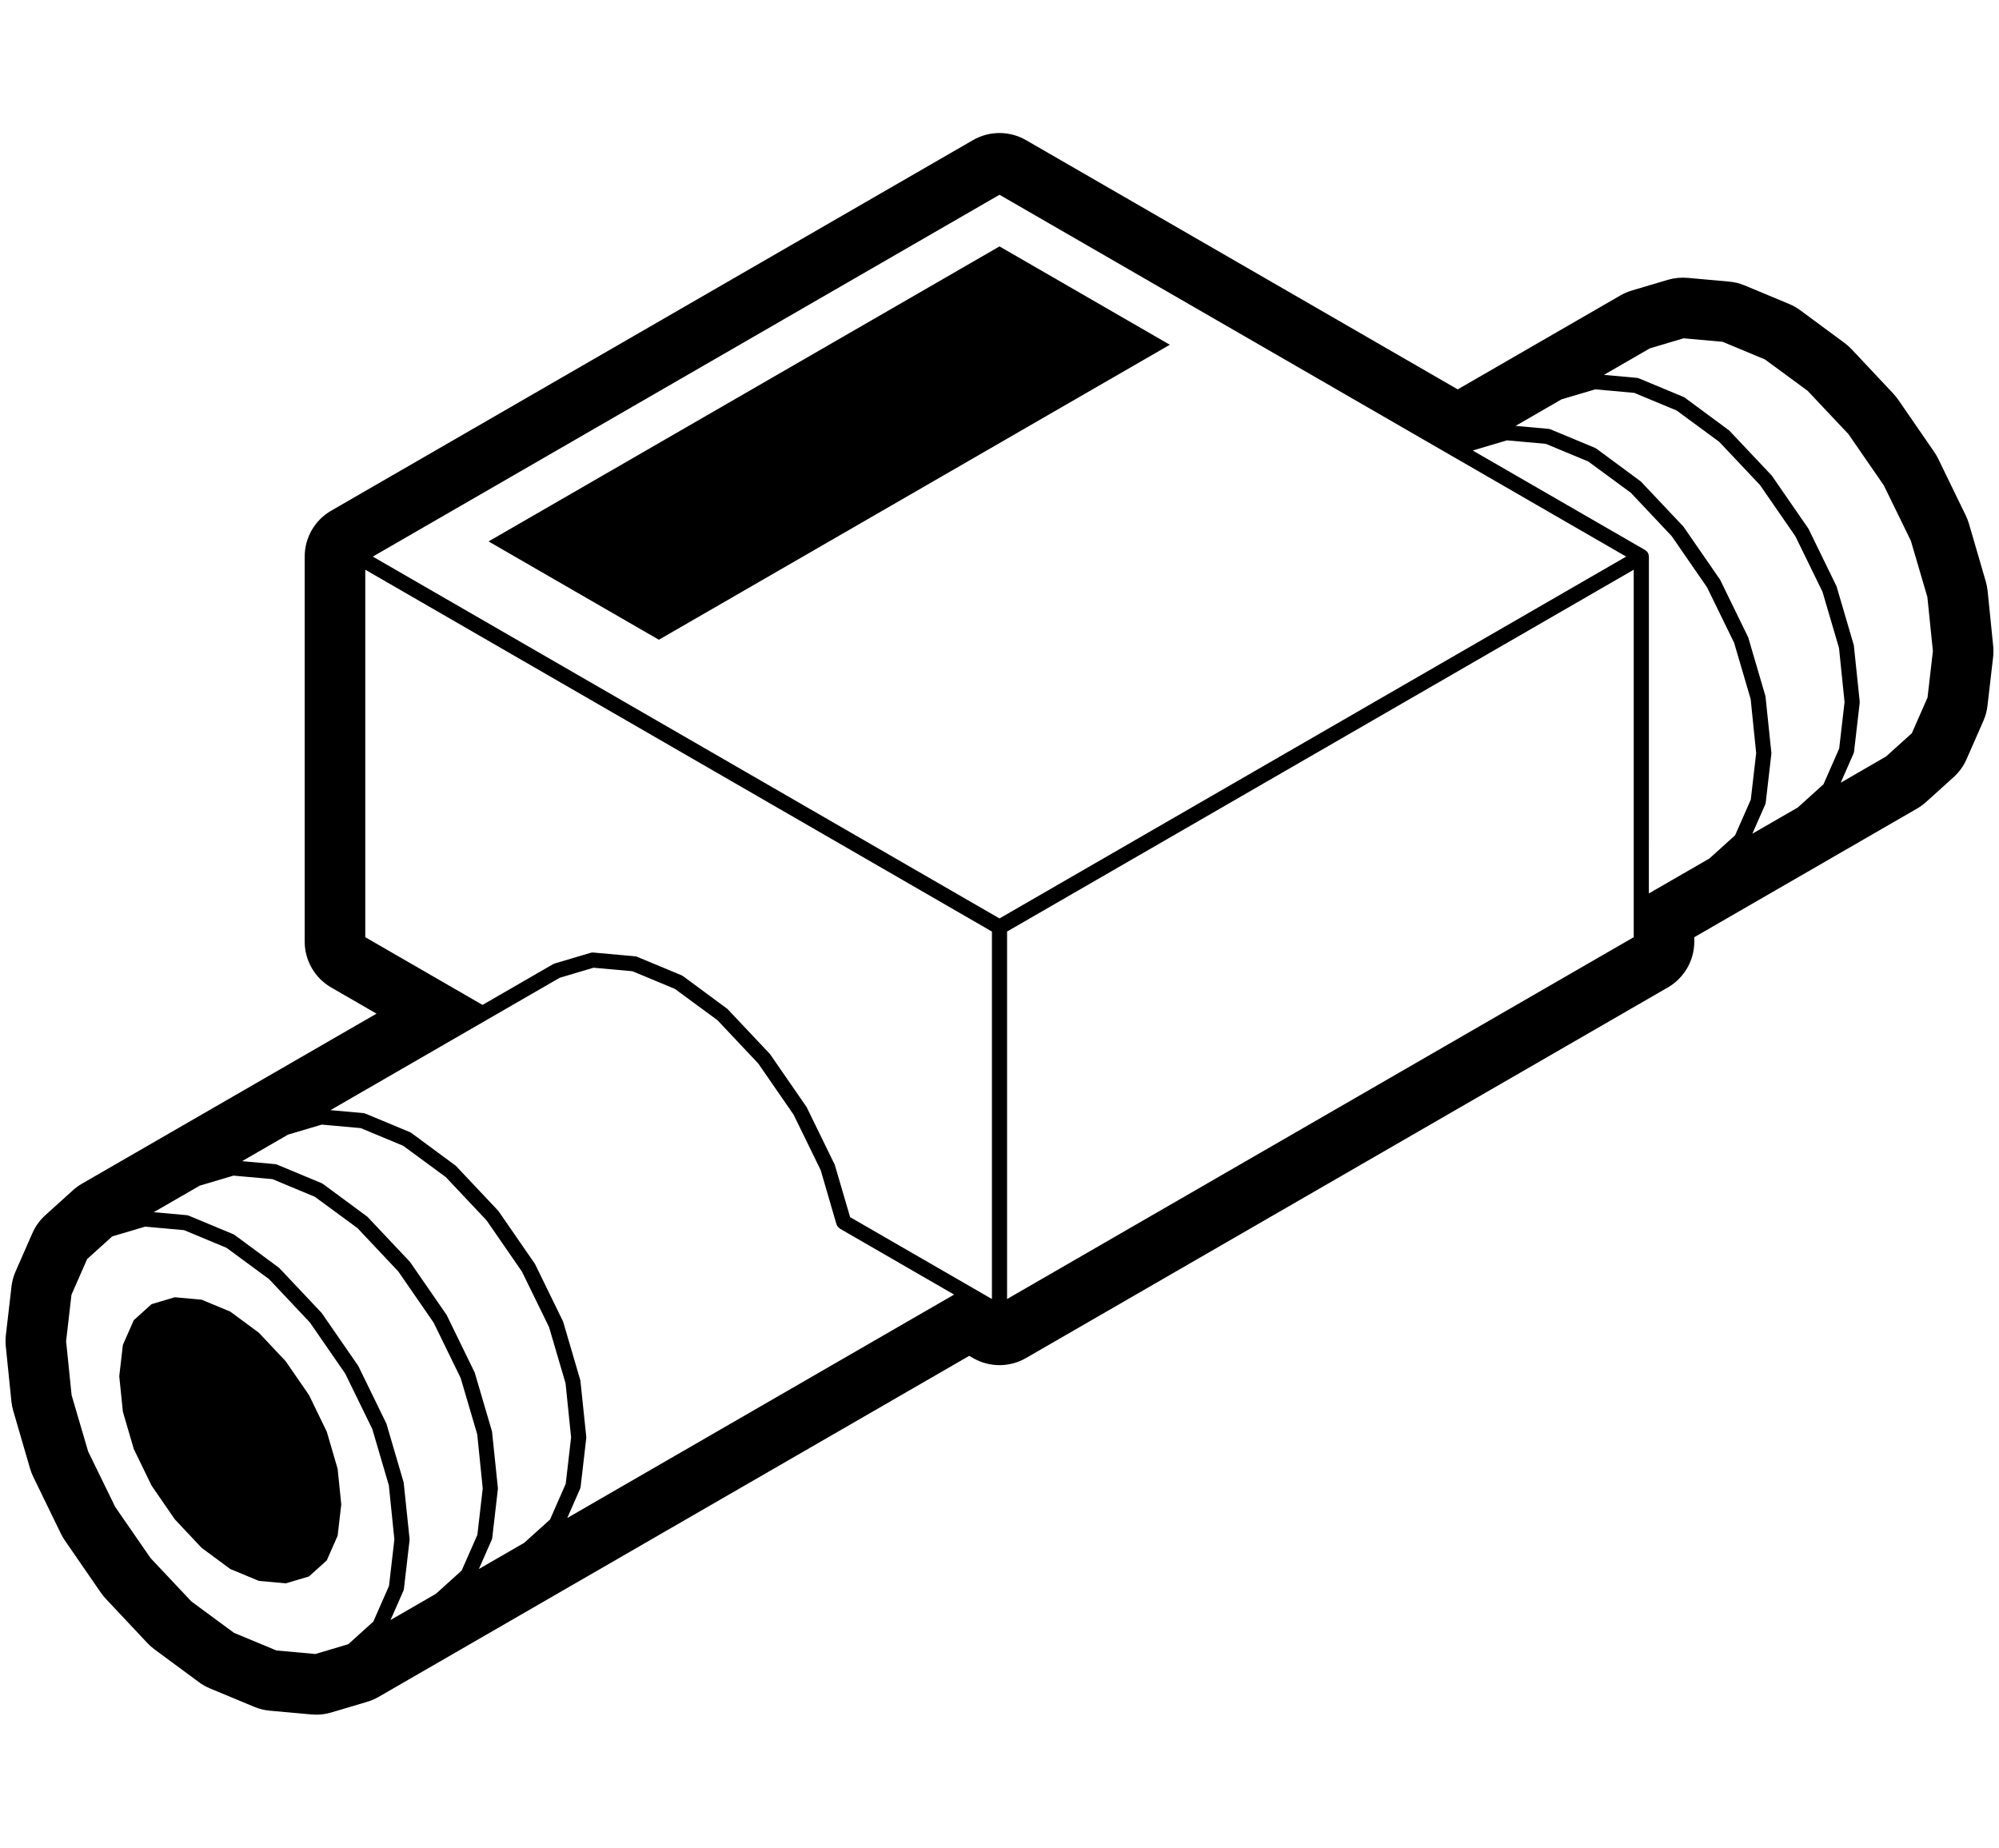
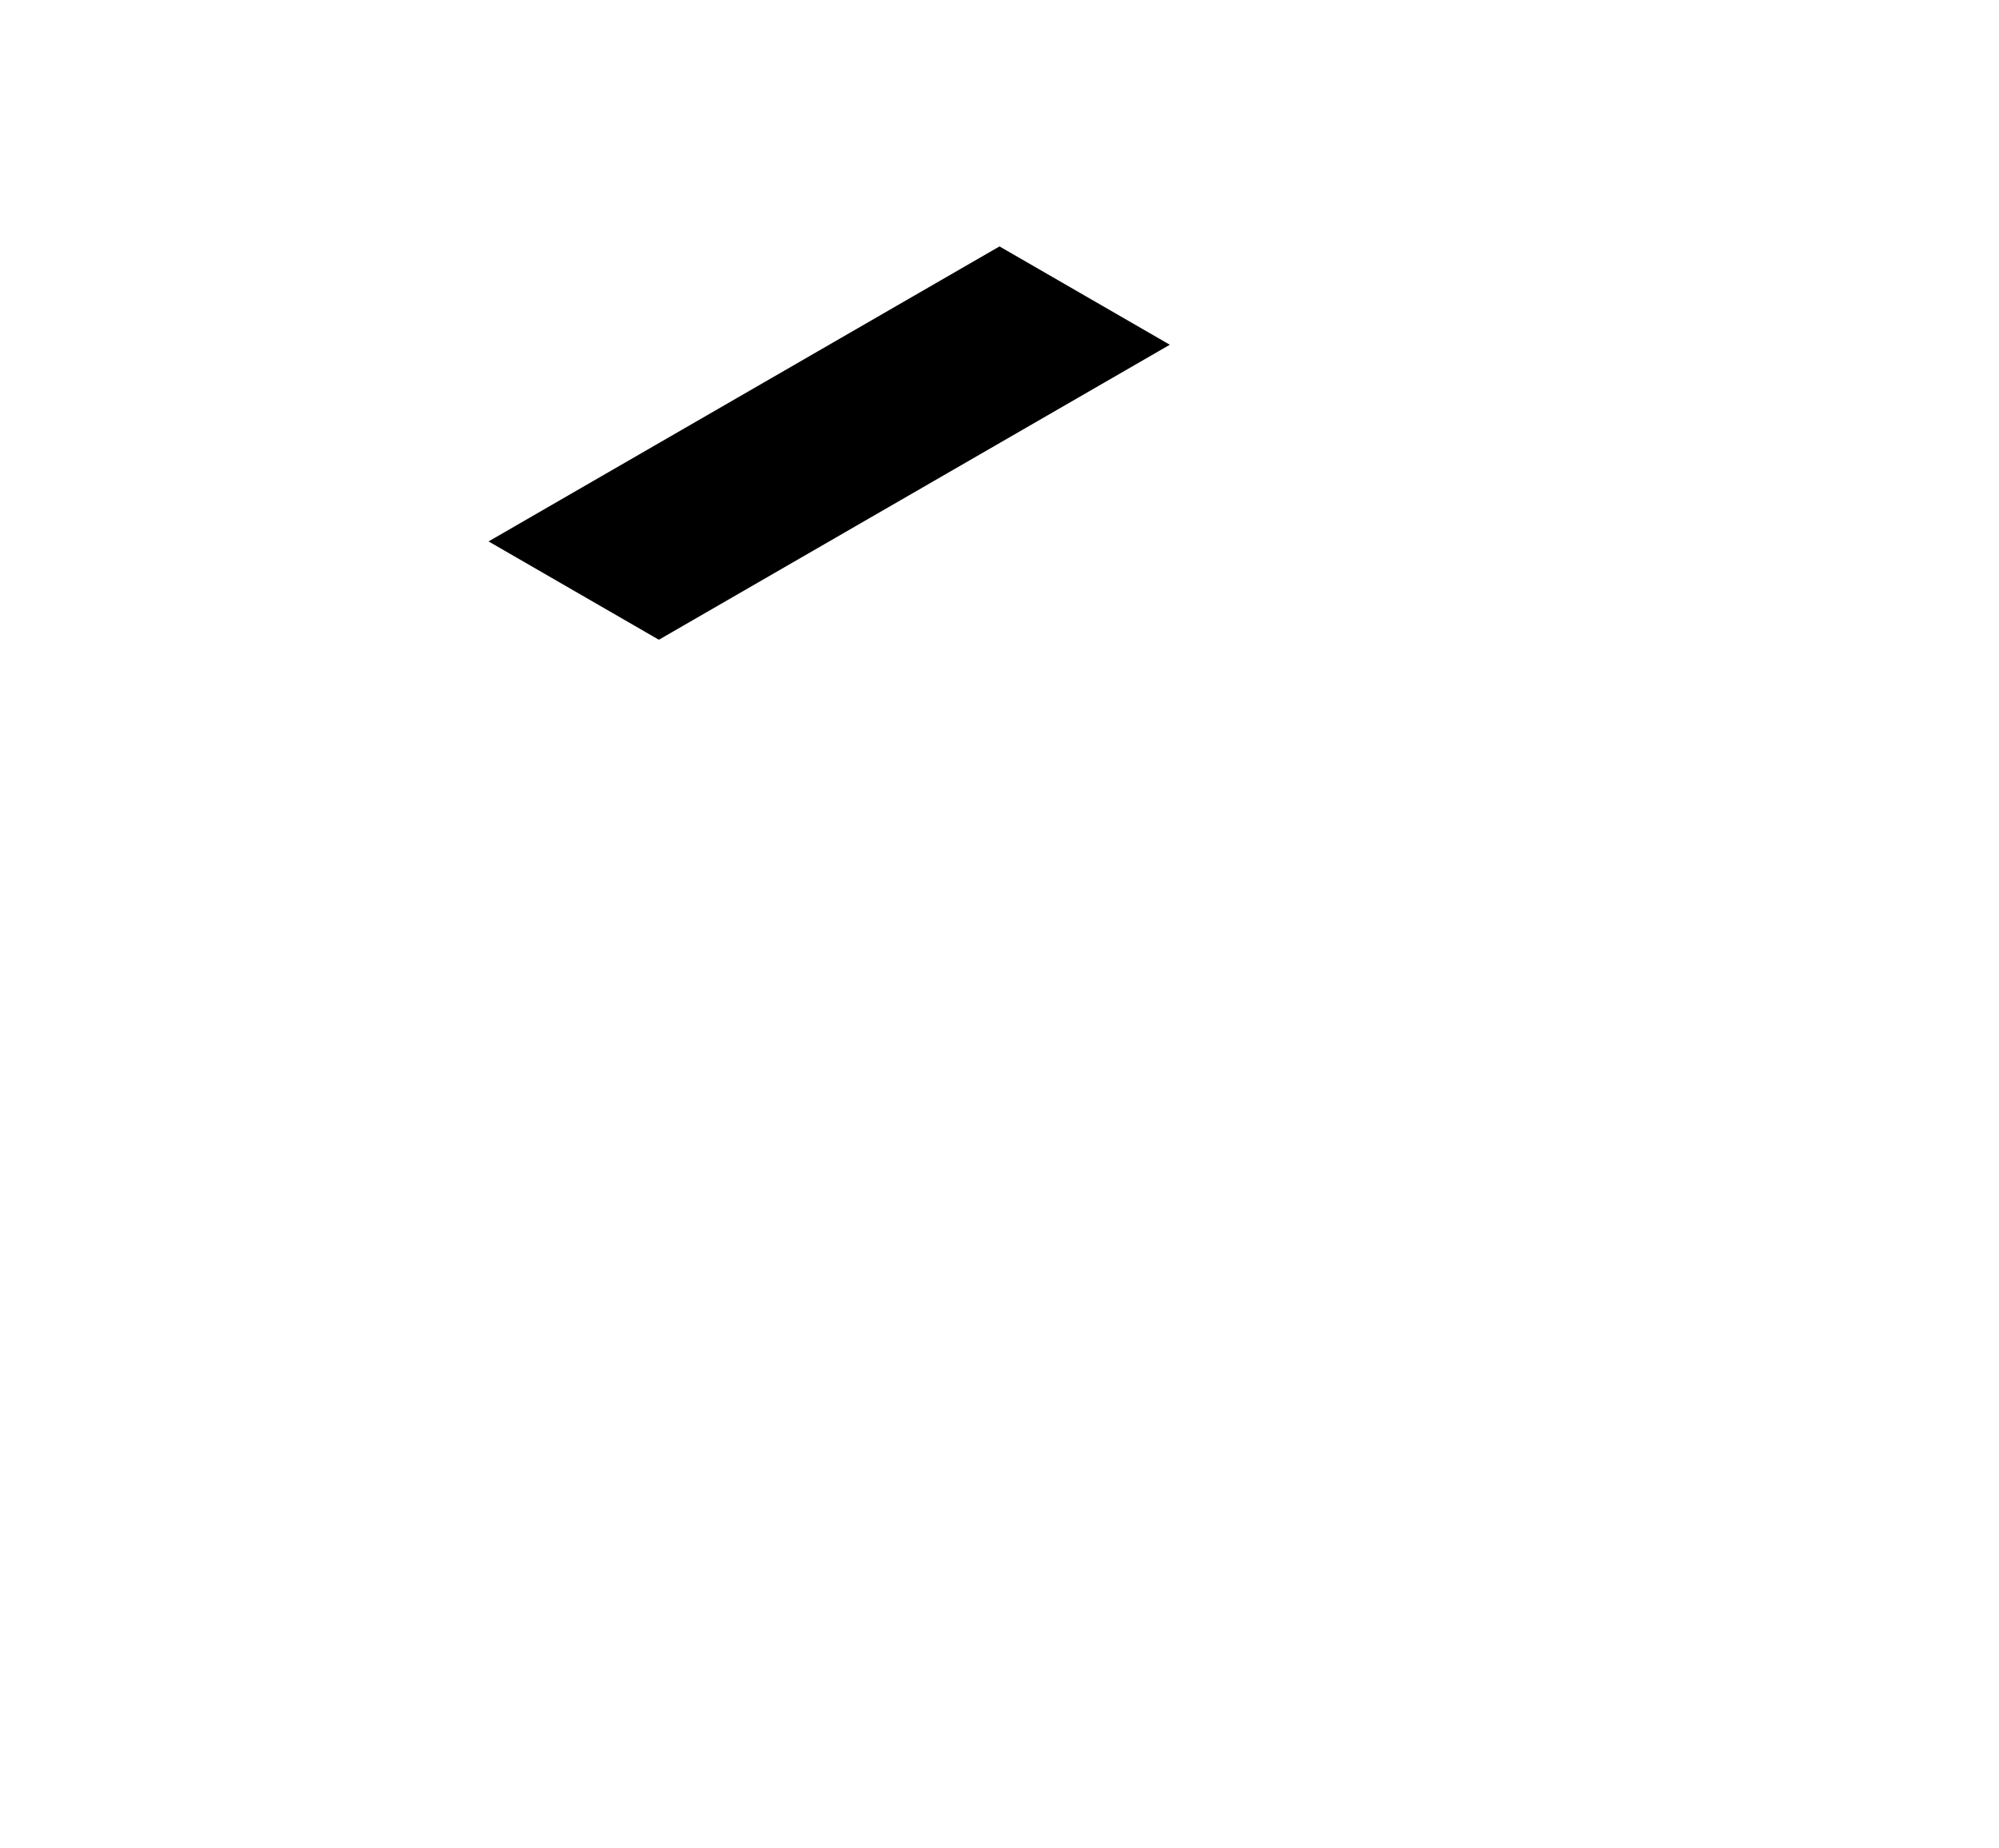
<svg xmlns="http://www.w3.org/2000/svg" viewBox="0 0 132 122">
-   <path class="st0" d="M131.249,39.018c-0.021-0.211-0.063-0.42-0.122-0.624l-1.109-3.806c-0.055-0.189-0.126-0.373-0.212-0.55    l-1.818-3.741c-0.077-0.159-0.166-0.312-0.266-0.456l-2.374-3.445c-0.1-0.146-0.211-0.282-0.332-0.411l-2.743-2.92    c-0.145-0.153-0.302-0.294-0.472-0.419l-2.928-2.162c-0.227-0.167-0.472-0.306-0.732-0.414l-2.927-1.22    c-0.329-0.138-0.677-0.224-1.032-0.256l-2.744-0.247c-0.441-0.037-0.886,0.005-1.311,0.131l-2.374,0.705    c-0.263,0.078-0.516,0.188-0.753,0.324L96.257,25.71L67.75,9.252c-1.083-0.624-2.417-0.625-3.5,0L21.869,33.72    c-1.083,0.625-1.75,1.781-1.75,3.031V62.17c0,1.25,0.667,2.406,1.75,3.031l2.993,1.729L5.414,78.156    c-0.215,0.124-0.416,0.271-0.6,0.437l-1.818,1.643c-0.366,0.331-0.659,0.736-0.857,1.188l-1.109,2.524    c-0.141,0.319-0.232,0.659-0.272,1.006l-0.37,3.196c-0.029,0.252-0.031,0.506-0.005,0.758l0.37,3.624    c0.021,0.211,0.063,0.42,0.122,0.624l1.109,3.806c0.055,0.189,0.126,0.373,0.212,0.55l1.818,3.741    c0.077,0.159,0.166,0.312,0.266,0.457l2.374,3.444c0.1,0.145,0.21,0.282,0.331,0.41l2.743,2.92    c0.144,0.153,0.302,0.294,0.472,0.419l2.928,2.162c0.227,0.168,0.473,0.308,0.733,0.416l2.927,1.219    c0.329,0.137,0.676,0.223,1.031,0.254l2.744,0.248c0.104,0.01,0.21,0.015,0.315,0.015c0.337,0,0.672-0.049,0.997-0.145    l2.374-0.705c0.263-0.078,0.516-0.188,0.753-0.324L64,89.525l0.251,0.145c1.083,0.625,2.417,0.625,3.499,0l42.38-24.469    c1.083-0.625,1.75-1.781,1.75-3.031v-0.288l14.709-8.493c0.213-0.123,0.412-0.268,0.594-0.432l1.817-1.641    c0.368-0.332,0.661-0.737,0.859-1.19l1.109-2.524c0.141-0.319,0.232-0.659,0.272-1.006l0.37-3.196    c0.029-0.252,0.031-0.506,0.005-0.758L131.249,39.018z M12.642,105.745l-2.696-2.861L7.61,99.505l-1.788-3.662l-1.092-3.717    l-0.246-2.408l-0.119-1.162l0.355-3.067l1.036-2.357l1.654-1.493l2.173-0.646l2.572,0.232l1.131,0.47l1.67,0.695l1.001,0.737    l1.809,1.331l2.696,2.861l2.335,3.379l1.788,3.662l1.092,3.717l0.246,2.41l0.119,1.161l-0.212,1.833l-0.143,1.234l-1.036,2.357    l-1.654,1.493l-2.173,0.646l-2.572-0.233l-2.801-1.164l-1.002-0.737L12.642,105.745z M80.341,21.14l18.916,10.921l8.124,4.69    L66,60.643l-38.382-22.16l-3-1.732l4.548-2.626L66,12.86L80.341,21.14z M105.341,25.708l2.571,0.232l1.131,0.47l1.671,0.695    l2.811,2.067l2.696,2.859l2.335,3.38l1.788,3.663l1.092,3.716l0.365,3.57l-0.212,1.833l-0.143,1.235l-1.036,2.356l-1.697,1.533    l-2.999,1.731l0.844-1.918c0.02-0.046,0.033-0.094,0.039-0.144l0.237-2.049l0.133-1.149c0.004-0.036,0.004-0.072,0-0.108    l-0.388-3.713l-1.14-3.884l-1.856-3.806l-2.42-3.505l-2.811-2.979l-2.927-2.163c-0.033-0.023-0.068-0.044-0.105-0.06l-1.019-0.424    l-1.91-0.794c-0.047-0.02-0.096-0.031-0.147-0.036l-2.167-0.195l3.042-1.756L105.341,25.708z M21.251,74.256l2.571,0.232    l1.132,0.471l1.669,0.694l2.812,2.067l2.695,2.86l2.335,3.381l1.789,3.662l1.092,3.716l0.365,3.57l-0.212,1.833l-0.143,1.234    l-1.036,2.356l-1.704,1.538l-2.994,1.728l0.845-1.92c0.02-0.046,0.034-0.094,0.039-0.144l0.236-2.047l0.133-1.15    c0.004-0.036,0.004-0.072,0-0.108l-0.386-3.713l-1.141-3.884l-1.855-3.807l-2.421-3.505l-2.81-2.979l-2.929-2.162    c-0.032-0.023-0.067-0.044-0.104-0.06l-1.02-0.424l-1.908-0.794c-0.047-0.02-0.097-0.031-0.147-0.036l-2.168-0.195l3.035-1.752    L21.251,74.256z M26.634,105.047c0.02-0.046,0.033-0.094,0.039-0.144l0.237-2.046l0.133-1.15c0.004-0.036,0.004-0.072,0.001-0.108    l-0.388-3.713l-1.14-3.885l-1.856-3.807l-2.421-3.503l-2.811-2.979l-2.927-2.163c-0.032-0.023-0.068-0.044-0.105-0.06    l-1.019-0.424l-1.908-0.794c-0.047-0.02-0.097-0.031-0.147-0.036l-2.168-0.196l3.039-1.754l2.225-0.66l2.572,0.231l1.131,0.471    l1.67,0.695l2.812,2.066l2.694,2.859l2.335,3.381l1.788,3.663l1.093,3.716l0.363,3.57l-0.211,1.833l-0.143,1.235l-1.037,2.355    l-1.701,1.537l-2.995,1.729L26.634,105.047z M37.458,100.231l0.844-1.921c0.02-0.046,0.033-0.094,0.039-0.144l0.237-2.047    l0.133-1.15c0.004-0.036,0.004-0.072,0.001-0.108l-0.388-3.713l-1.14-3.884l-1.857-3.806l-2.42-3.504l-2.81-2.98l-2.929-2.163    c-0.032-0.023-0.068-0.044-0.105-0.06l-1.018-0.424l-1.909-0.794c-0.047-0.02-0.096-0.031-0.147-0.036l-2.167-0.196l13.288-7.672    l1.852-1.069l2.227-0.662l2.572,0.231l2.801,1.165l2.812,2.067l2.695,2.86l2.335,3.381l1.789,3.662l1.041,3.571    c0.001,0.004,0.006,0.006,0.007,0.01c0.029,0.092,0.087,0.165,0.156,0.224c0.014,0.012,0.025,0.025,0.04,0.035    c0.01,0.007,0.017,0.018,0.027,0.024l4.538,2.62l3,1.732L37.458,100.231z M61,83.175l-4.864-2.808l-1.014-3.458l-1.857-3.806    l-2.42-3.505l-2.81-2.979l-2.928-2.163c-0.033-0.023-0.068-0.044-0.105-0.06l-2.927-1.218c-0.047-0.02-0.097-0.031-0.147-0.036    l-2.744-0.247c-0.063-0.005-0.126,0.001-0.187,0.019l-2.373,0.705c-0.021,0.006-0.035,0.02-0.054,0.029    c-0.018,0.008-0.037,0.008-0.054,0.018l-1.905,1.1l-2.748,1.587l-7.743-4.471V37.617l3,1.732L65.5,61.509v20.822v3.442L61,83.175z     M66.5,82.309V61.508l41.38-23.891v18.491v5.773L66.5,85.773V82.309z M108.881,55.531v-18.78c0-0.009-0.006-0.015-0.006-0.024    c-0.004-0.08-0.021-0.158-0.061-0.226c0,0,0,0,0,0c0,0,0-0.001-0.001-0.001c-0.039-0.067-0.097-0.121-0.164-0.164    c-0.008-0.005-0.011-0.014-0.019-0.019l-8.374-4.834l-3-1.732l0.023-0.013l2.228-0.662l2.57,0.231l1.132,0.471l1.67,0.694    l2.811,2.067l2.696,2.86l2.335,3.381l1.788,3.662l1.092,3.716l0.364,3.57l-0.212,1.833l-0.143,1.236l-1.036,2.356l-1.699,1.533    l-3.996,2.307V55.531z M121.547,51.682l0.844-1.919c0.02-0.046,0.033-0.094,0.039-0.144l0.237-2.048l0.133-1.15    c0.004-0.036,0.004-0.072,0.001-0.108l-0.388-3.713l-1.14-3.884l-1.856-3.807l-2.42-3.504l-2.811-2.979l-2.927-2.163    c-0.032-0.023-0.068-0.044-0.105-0.06l-1.02-0.424l-1.909-0.794c-0.047-0.02-0.096-0.031-0.147-0.036l-2.167-0.196l3.039-1.754    l2.225-0.661l2.572,0.231l2.801,1.167l2.811,2.065l2.696,2.86l2.335,3.381l1.788,3.662l1.092,3.717l0.365,3.57l-0.355,3.068    l-1.036,2.355l-1.699,1.534L121.547,51.682z" />
  <polygon class="st0" points="77.247,22.763 66,16.27 32.261,35.749 43.507,42.242   " />
-   <polygon class="st0" points="18.87,104.546 20.404,104.09 21.578,103.03 22.296,101.399 22.535,99.333 22.296,96.99     21.578,94.532 20.404,92.114 18.87,89.887 17.097,88.001 15.205,86.603 13.313,85.817 11.54,85.656 10.006,86.112 8.832,87.172     8.114,88.803 7.875,90.869 8.114,93.212 8.832,95.67 10.006,98.088 11.54,100.315 13.313,102.201 15.205,103.599 17.097,104.385       " />
</svg>